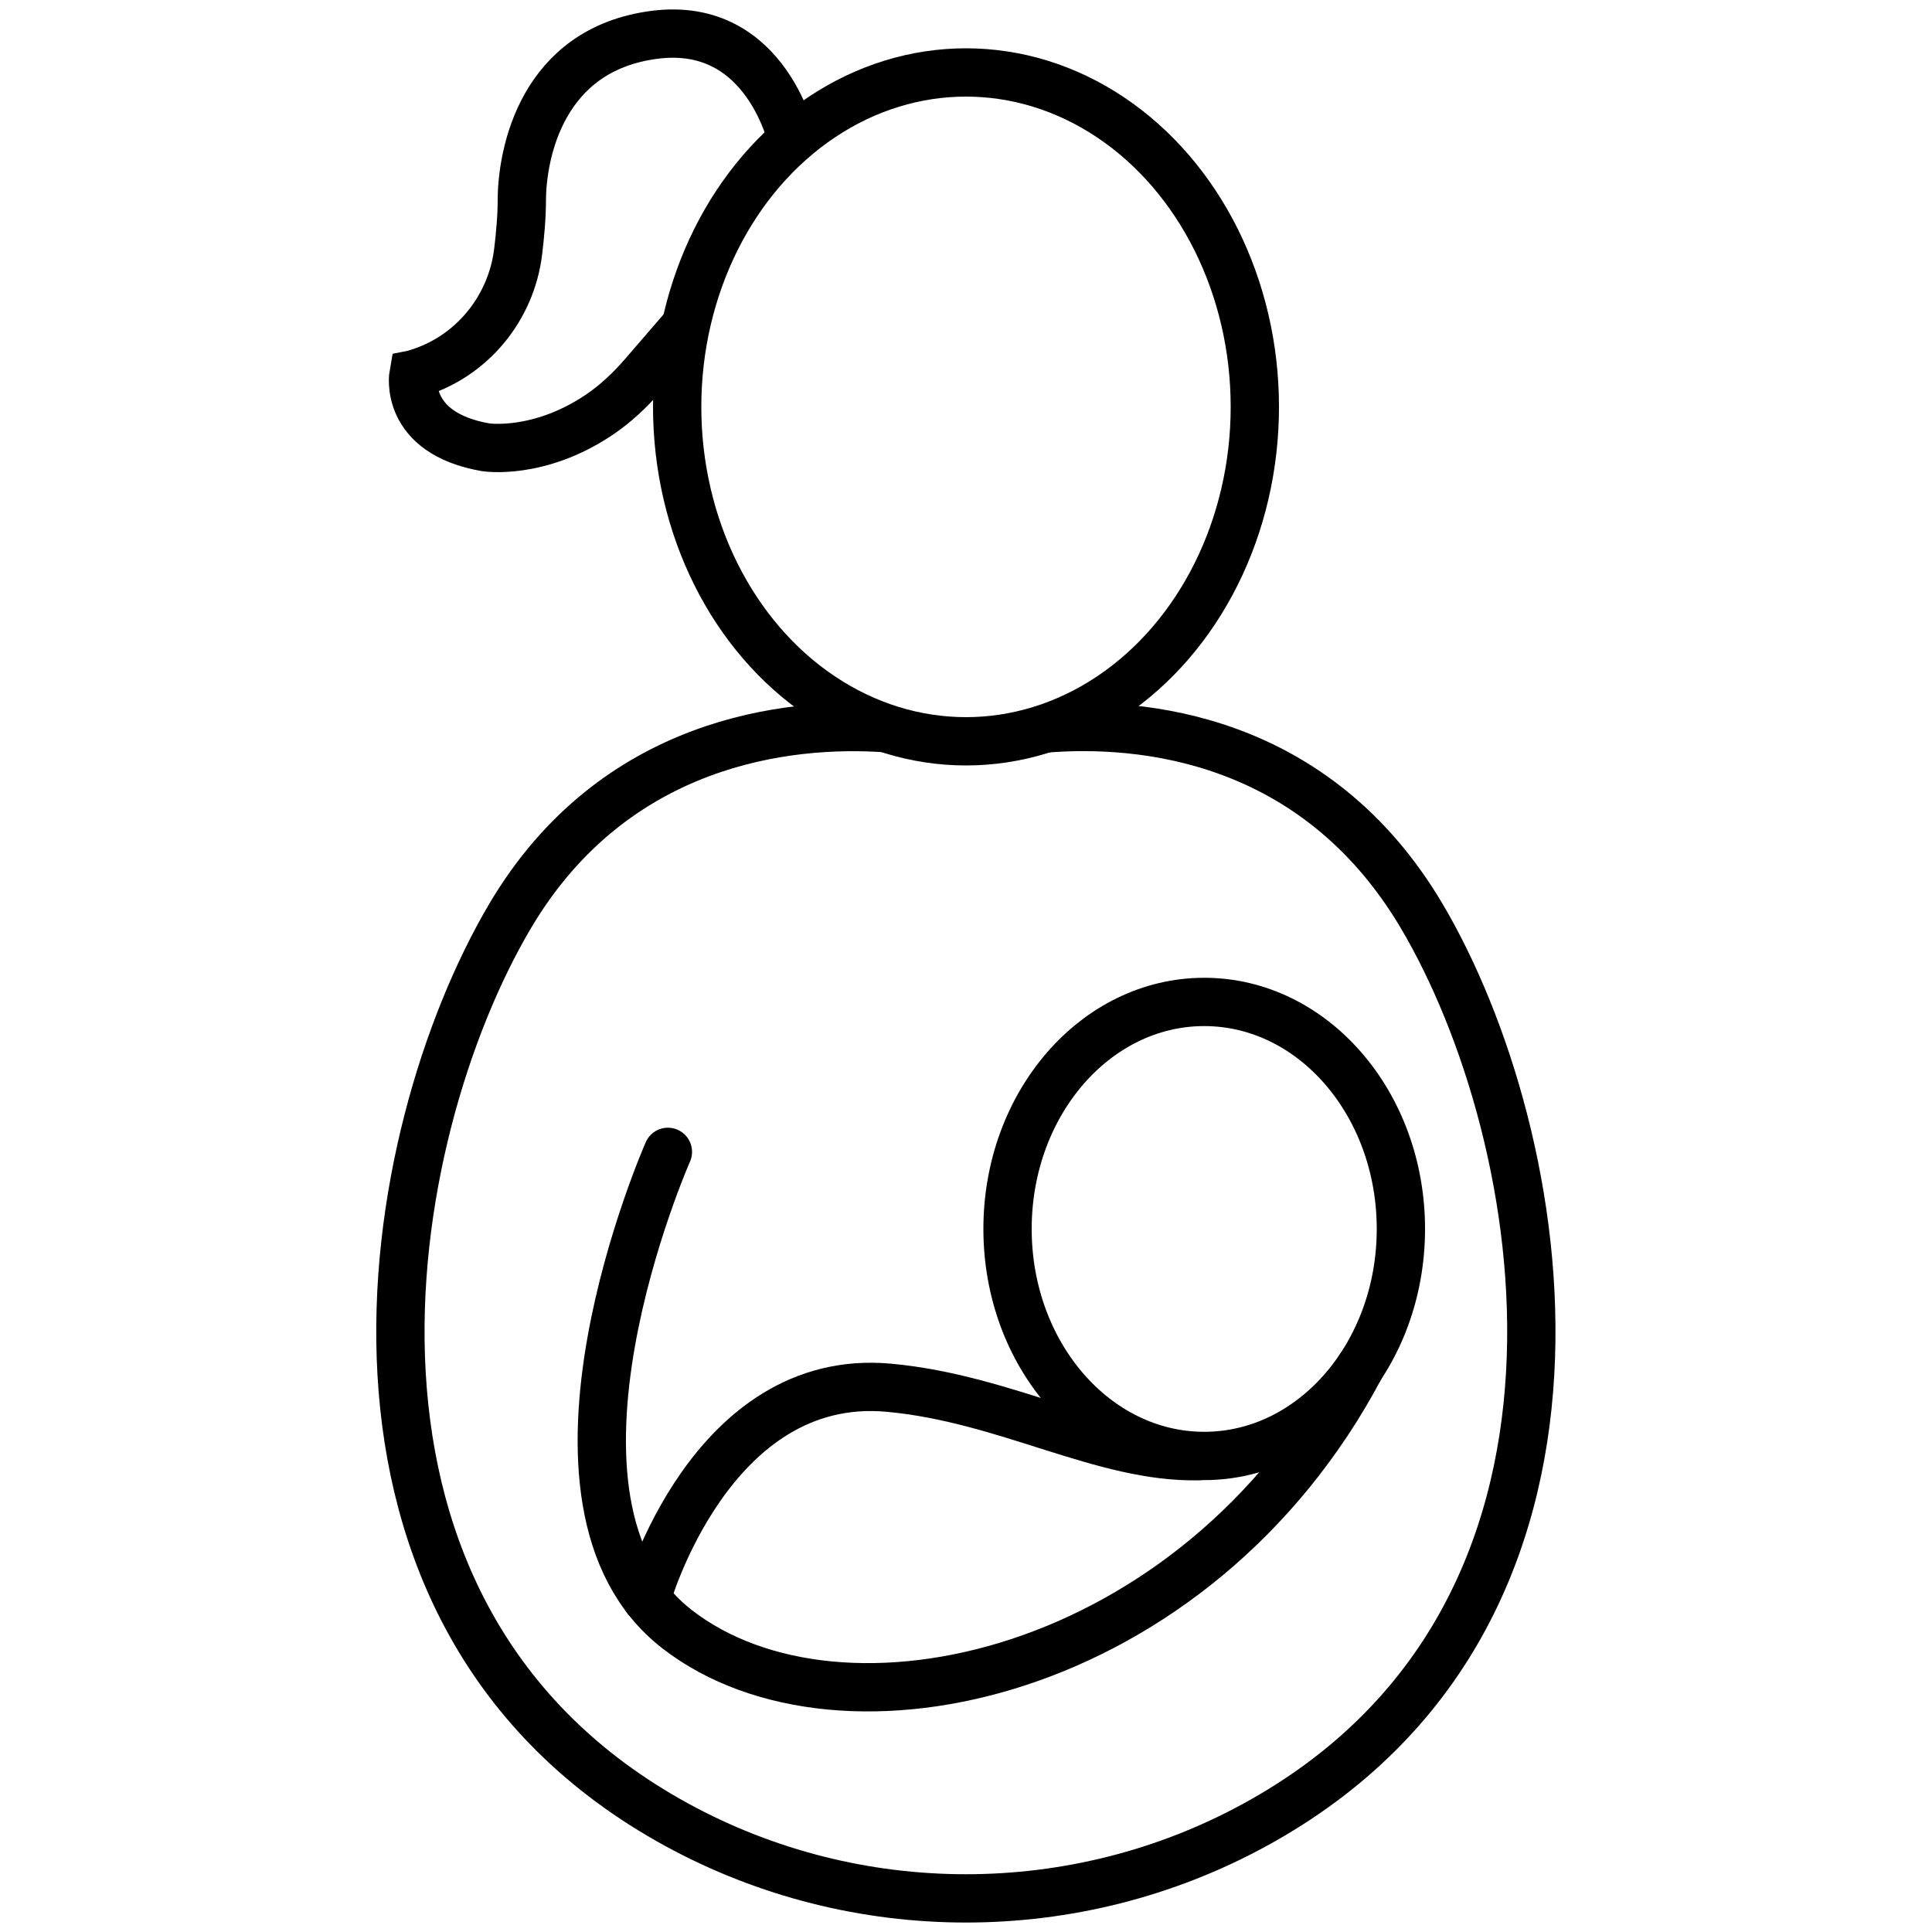
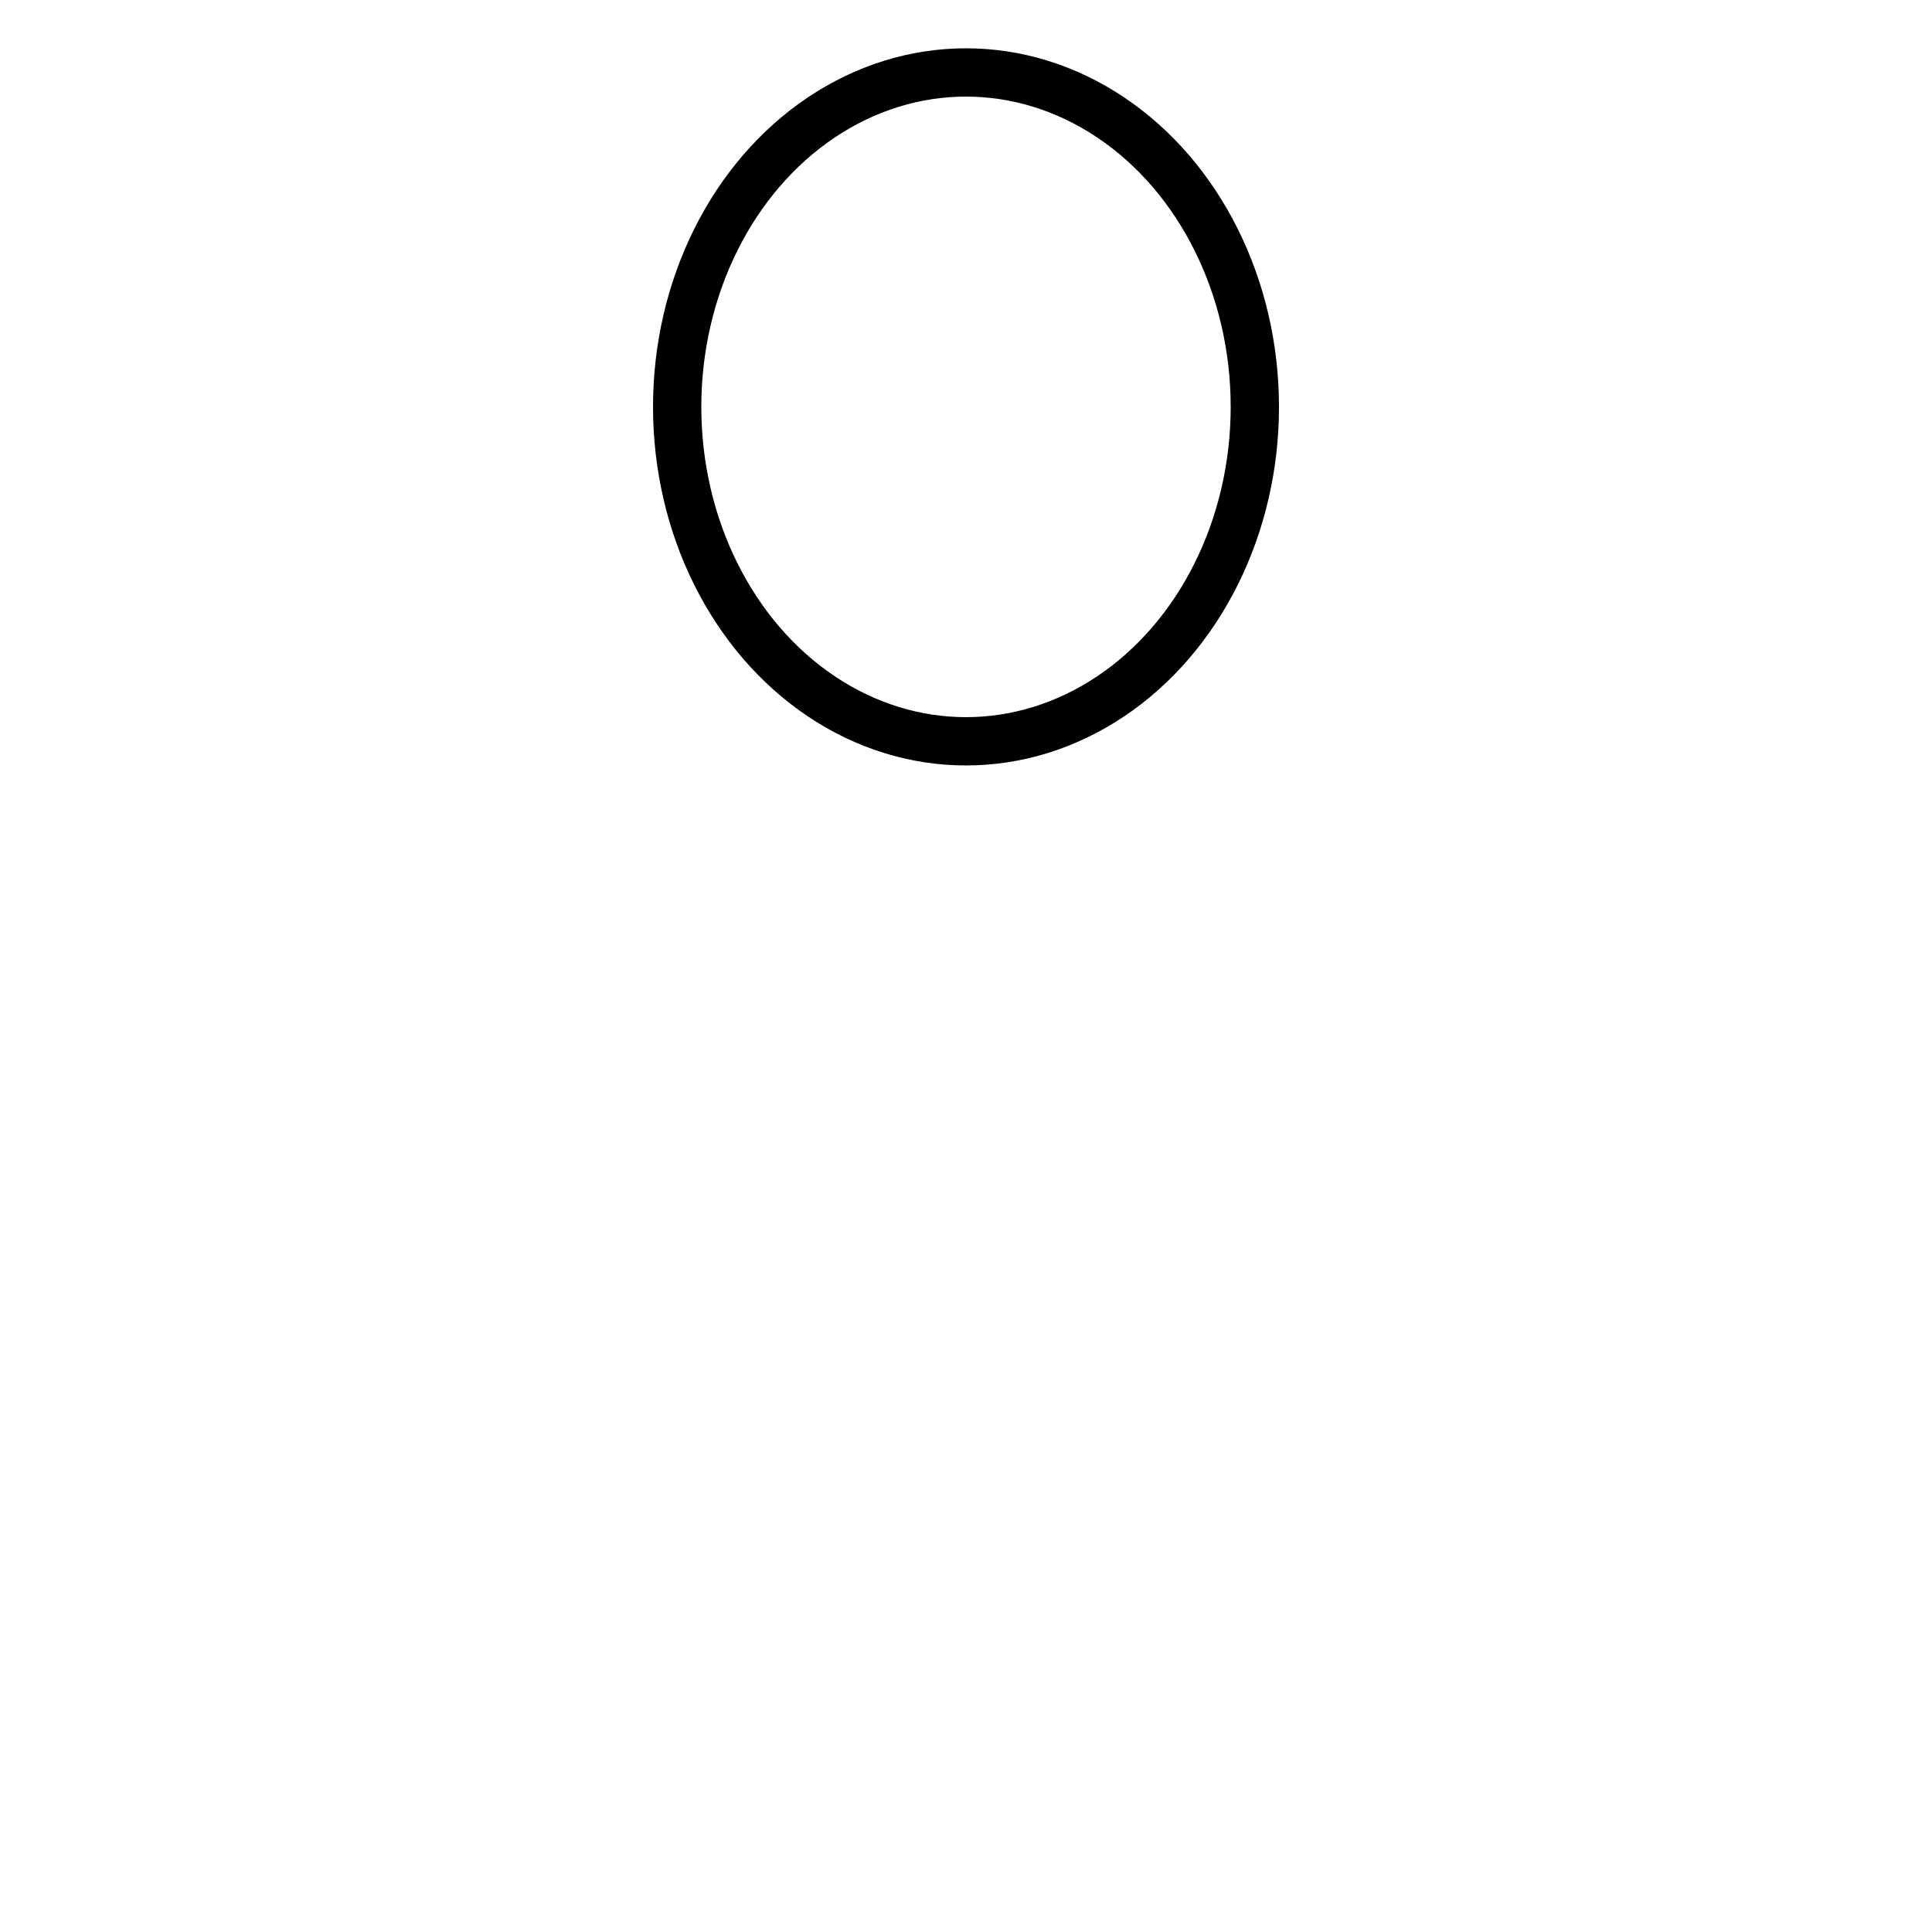
<svg xmlns="http://www.w3.org/2000/svg" viewBox="0 0 100 100" data-name="Layer 1" id="Layer_1">
  <defs>
    <style>
      .cls-1 {
        stroke-linecap: round;
      }

      .cls-1, .cls-2 {
        fill: none;
        stroke: #000;
        stroke-miterlimit: 10;
        stroke-width: 2.5px;
      }
    </style>
  </defs>
  <ellipse ry="17.31" rx="14.95" cy="21.06" cx="50" class="cls-2" />
-   <path d="M41.05,7.42s-1.29-6.37-7.16-5.62c-5.87.75-6.86,6.17-6.88,8.51,0,.92-.09,1.88-.19,2.71-.36,2.96-2.42,5.46-5.28,6.31-.05.01-.09.03-.14.04,0,0-.55,3.03,3.73,3.78,0,0,2.74.44,5.9-1.69.84-.57,1.58-1.27,2.25-2.04l2.21-2.56" class="cls-2" />
-   <path d="M45.85,37.69c-5.03-.35-14.06.63-19.44,9.71-6.69,11.3-11.18,36.23,8.62,47.05,9.3,5.08,20.64,5.08,29.93,0,19.79-10.82,15.31-35.75,8.62-47.05-5.5-9.28-14.52-10.1-19.51-9.69" class="cls-2" />
-   <path d="M34.57,59.62s-8.01,18.13.48,24.71c8.49,6.58,26.85,2.47,35.35-13.55" class="cls-1" />
-   <path d="M33.46,82.74s3.3-11.77,12.56-10.91c6.08.56,11.06,3.65,16.02,3.54" class="cls-1" />
-   <ellipse ry="11.75" rx="10.18" cy="63.61" cx="62.33" class="cls-1" />
</svg>